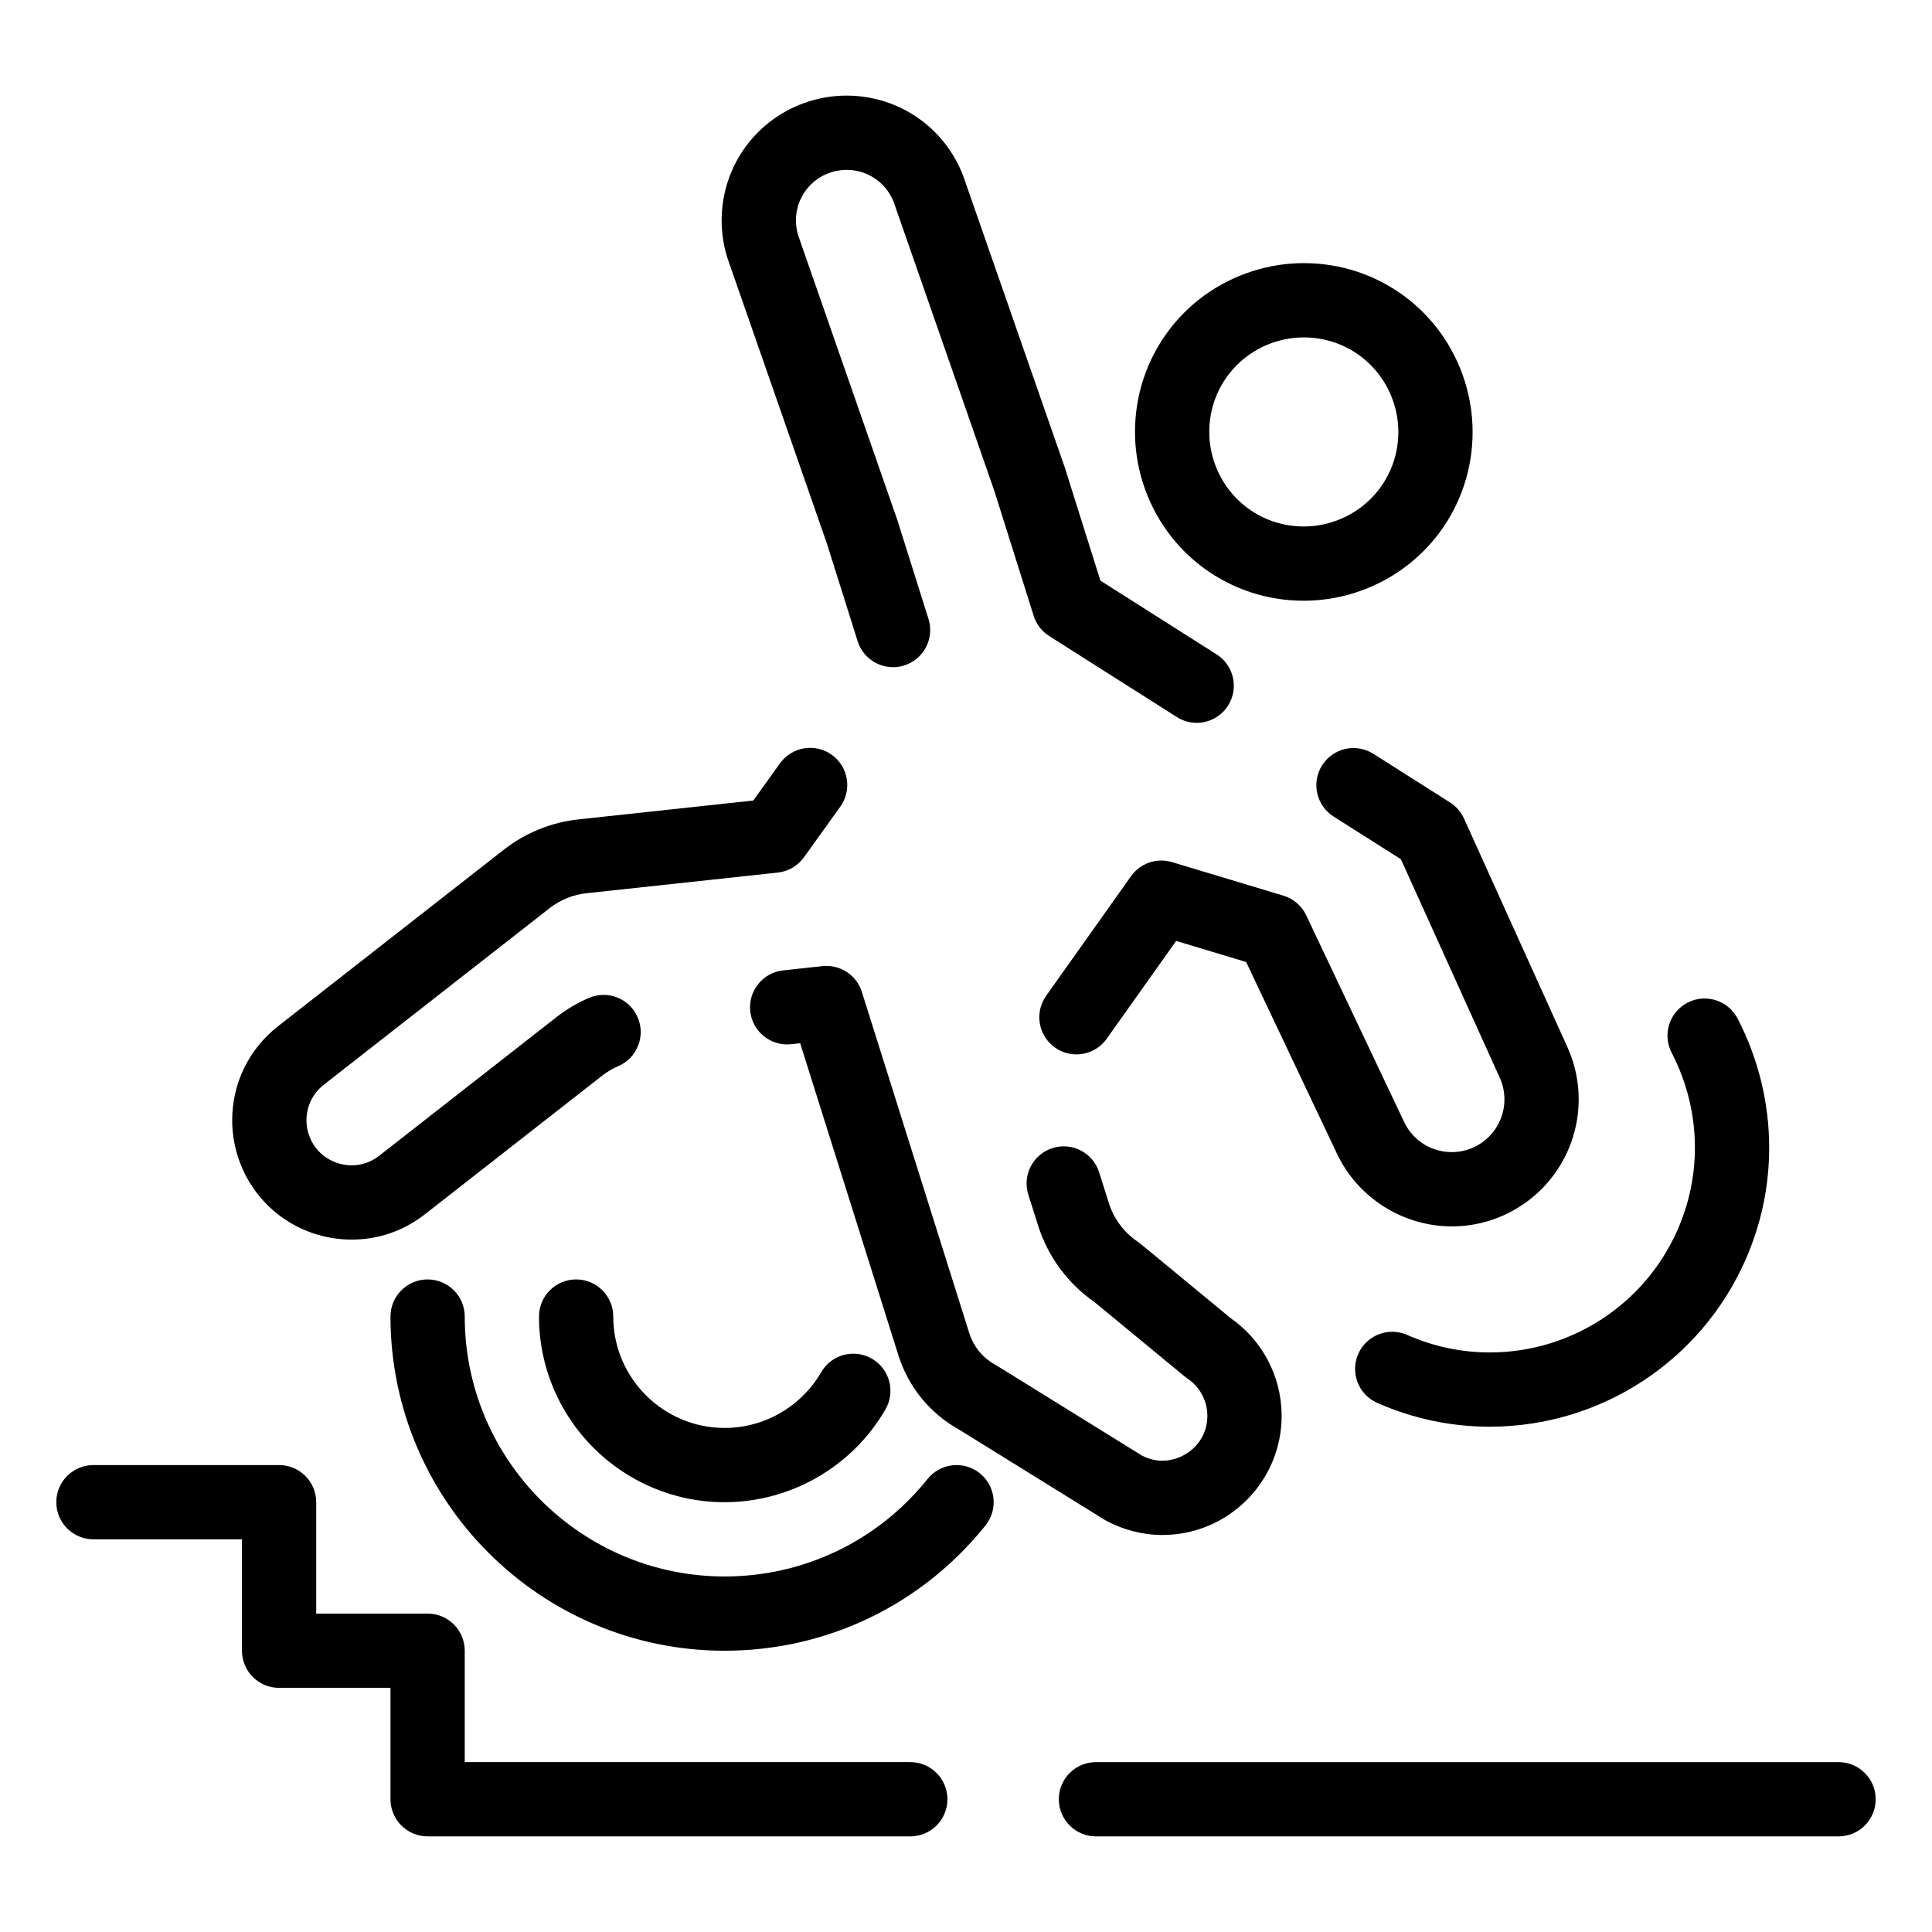
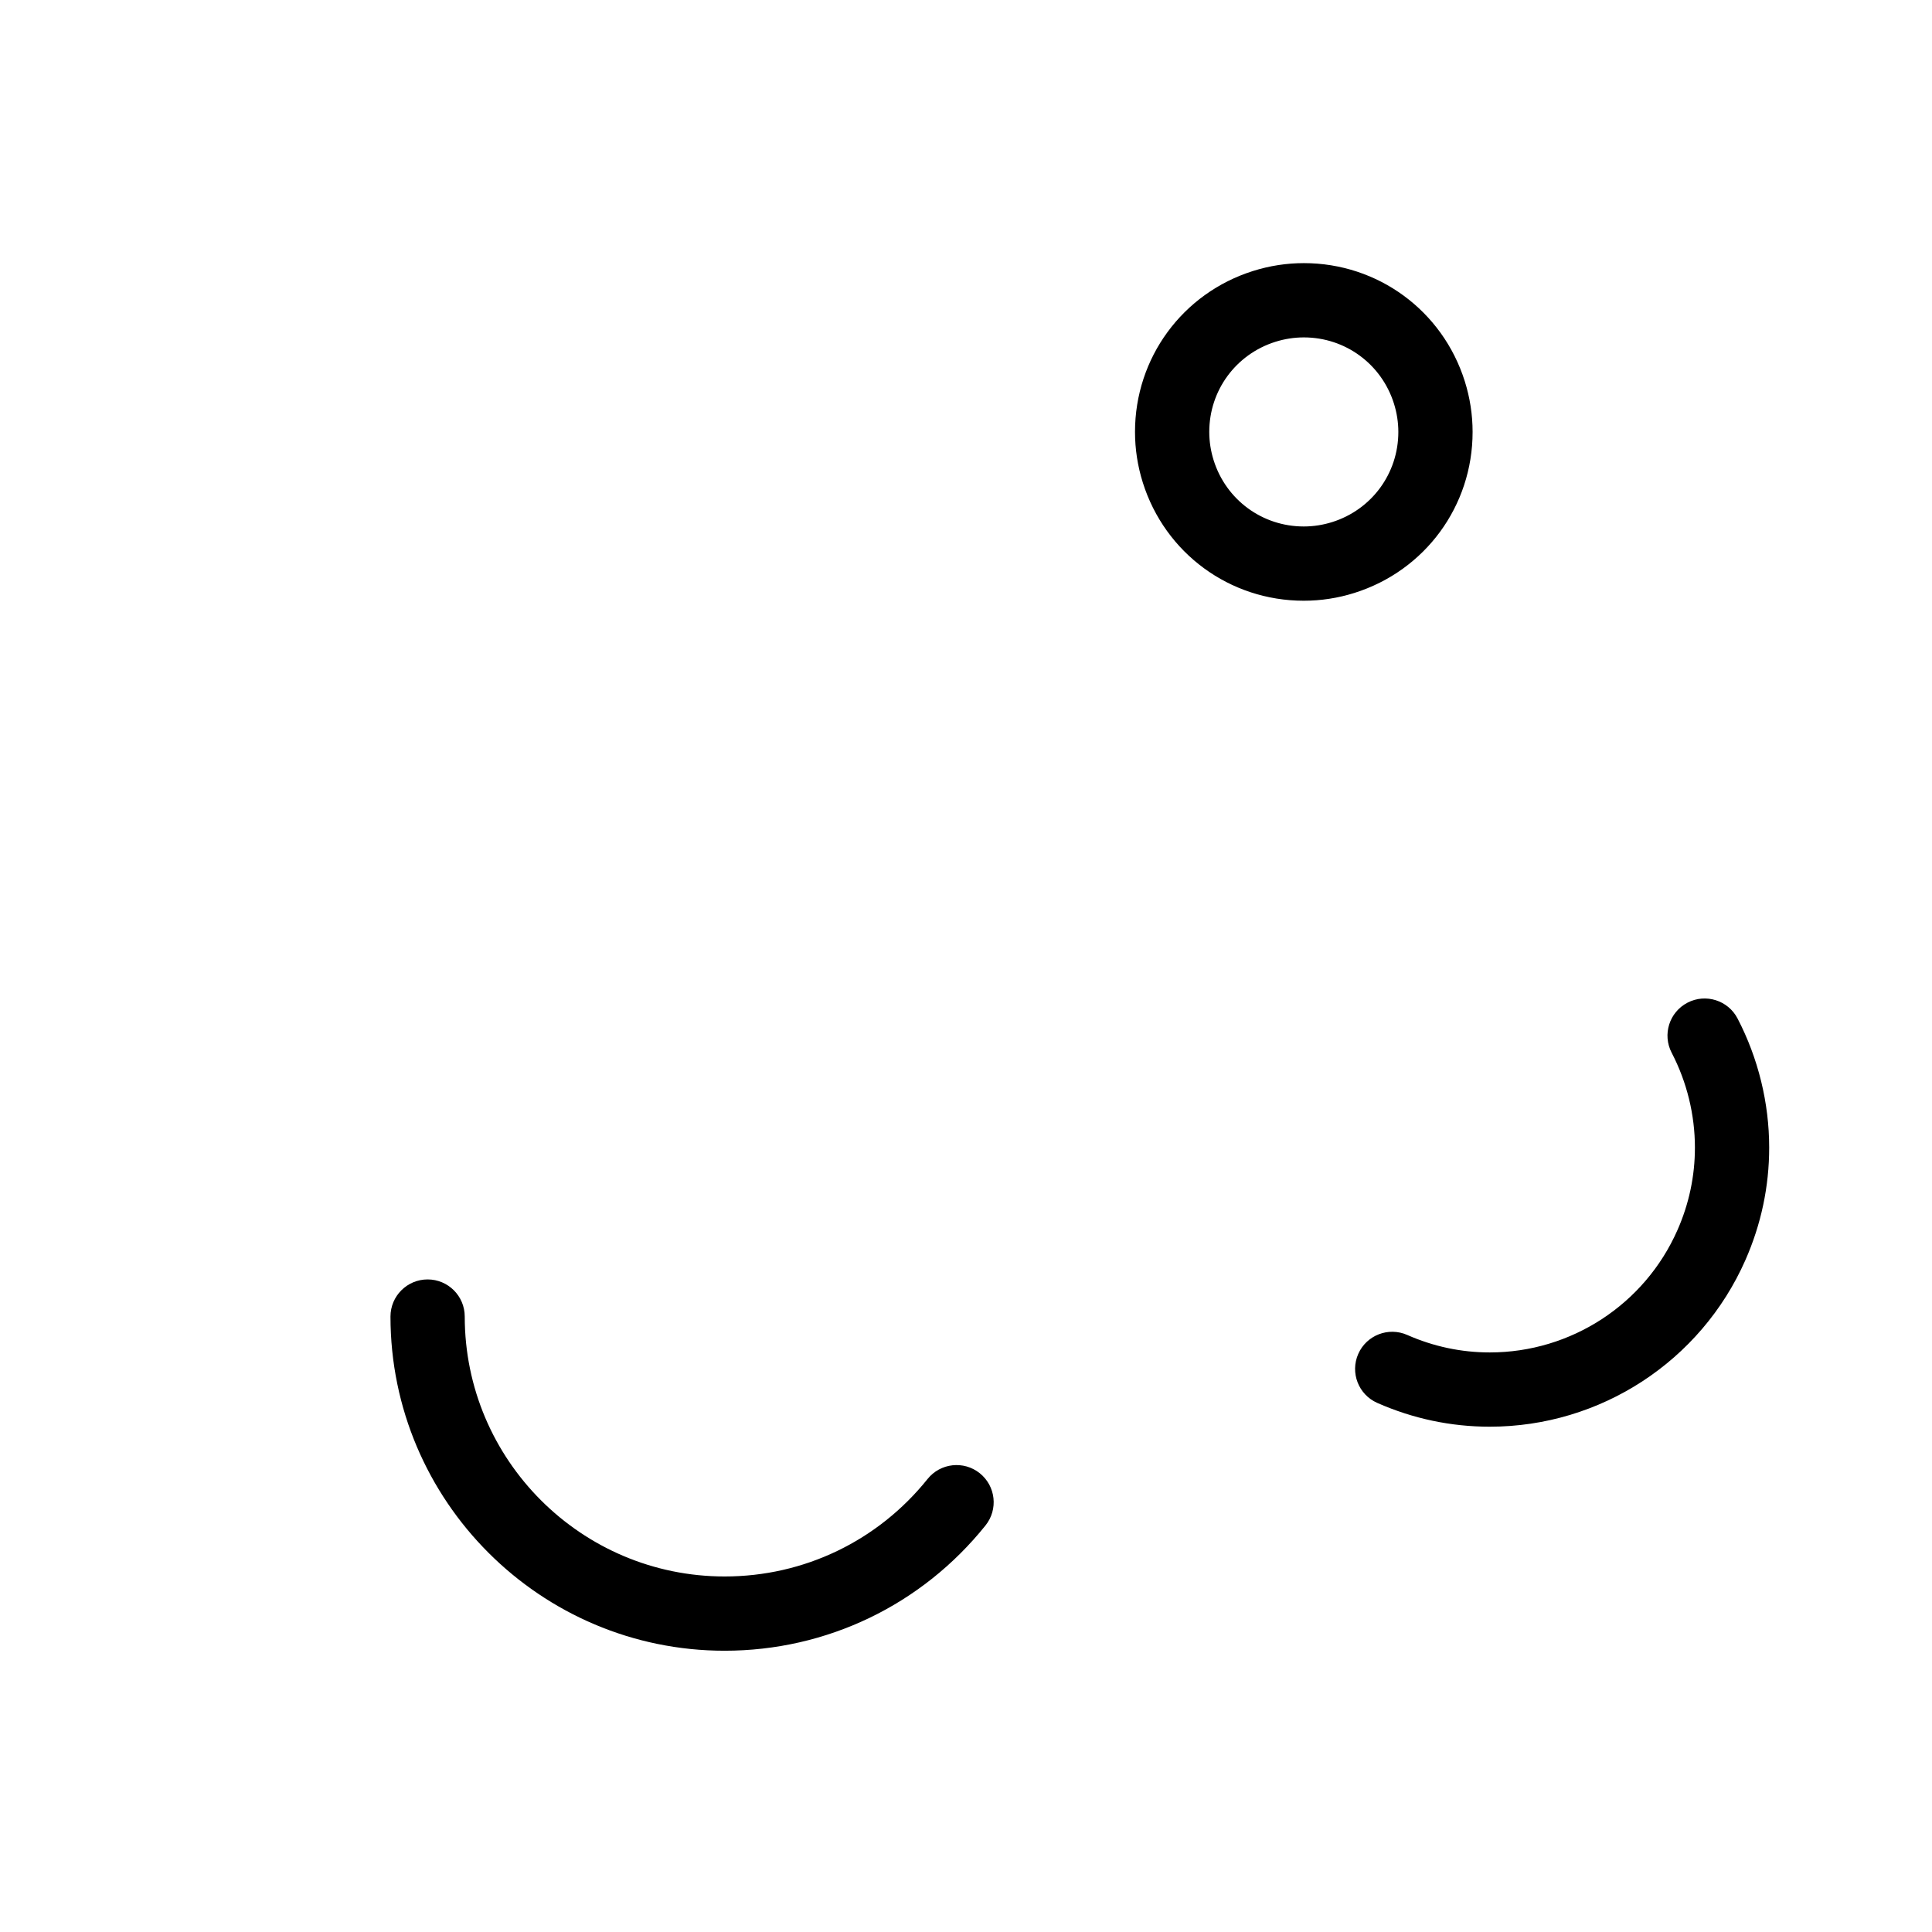
<svg xmlns="http://www.w3.org/2000/svg" fill="#000000" width="800px" height="800px" version="1.1" viewBox="144 144 512 512">
  <g>
-     <path d="m452.07 550.79c-5.191 0-10.391-1.332-15.035-3.856-0.168-0.09-0.328-0.184-0.488-0.285l-38.344-23.766c-7.746-4.293-13.473-11.301-16.133-19.762l-26.016-82.652-2.394 0.258c-5.402 0.574-10.258-3.324-10.84-8.727-0.582-5.402 3.324-10.258 8.727-10.84l10.414-1.125c4.668-0.504 9.035 2.356 10.441 6.828l28.438 90.348c1.152 3.664 3.648 6.691 7.019 8.523 0.168 0.09 0.328 0.184 0.488 0.285l38.289 23.73c1.734 0.902 3.559 1.355 5.43 1.355 5.719 0 11.891-4.543 11.891-11.887v-0.184c-0.047-3.875-2.008-7.504-5.238-9.68-0.266-0.18-0.52-0.367-0.762-0.57l-23.914-19.723c-7.047-4.883-12.336-12.047-14.922-20.227l-2.606-8.234c-1.637-5.184 1.234-10.711 6.418-12.348 5.18-1.641 10.711 1.234 12.348 6.418l2.606 8.234c1.301 4.117 3.992 7.711 7.57 10.125 0.266 0.18 0.52 0.367 0.766 0.57l23.922 19.73c8.336 5.816 13.371 15.305 13.496 25.484l0.004 0.406c0 17.406-14.164 31.566-31.574 31.566zm-214.86-78.285c-13.906 0-26.047-8.895-30.215-22.137-0.969-3.074-1.461-6.269-1.461-9.488 0-9.793 4.426-18.875 12.141-24.906l59.832-46.789c5.727-4.481 12.574-7.258 19.805-8.039l46.32-5 7.07-9.855c3.168-4.414 9.316-5.426 13.73-2.258 4.414 3.168 5.426 9.316 2.258 13.73l-9.637 13.43c-1.633 2.273-4.156 3.746-6.938 4.047l-50.691 5.473c-3.574 0.387-6.957 1.762-9.793 3.977l-59.832 46.789c-2.914 2.277-4.586 5.707-4.586 9.406 0 1.211 0.184 2.414 0.551 3.578 1.82 5.777 7.059 8.367 11.441 8.367 2.644 0 5.164-0.879 7.293-2.547l46.969-36.73c2.633-2.059 5.527-3.777 8.602-5.098 4.992-2.148 10.781 0.16 12.926 5.152 2.148 4.992-0.16 10.781-5.152 12.926-1.52 0.652-2.949 1.5-4.25 2.519l-46.969 36.73c-5.621 4.394-12.336 6.723-19.414 6.723zm291.55-3.5c-12.949 0-24.898-7.555-30.438-19.242l-24.082-50.824-18.551-5.586-18.398 25.926c-3.144 4.43-9.289 5.477-13.719 2.328-4.434-3.144-5.473-9.285-2.328-13.719l22.492-31.691c2.445-3.445 6.816-4.945 10.863-3.727l29.504 8.883c2.664 0.801 4.863 2.695 6.055 5.207l25.953 54.773c2.336 4.93 7.184 7.988 12.652 7.988 2.809 0 5.531-0.852 7.875-2.465 3.789-2.606 6.051-6.91 6.051-11.516 0-2.008-0.426-3.957-1.27-5.797l-26.164-57.836-17.84-11.32c-4.59-2.91-5.949-8.992-3.035-13.582 2.914-4.59 8.992-5.949 13.582-3.035l20.32 12.895c1.621 1.027 2.902 2.504 3.691 4.25l27.359 60.477c2.008 4.387 3.035 9.094 3.035 13.949 0 11.086-5.449 21.453-14.578 27.73-5.648 3.883-12.227 5.934-19.031 5.934zm-67.625-133.45c-1.805 0-3.629-0.496-5.262-1.535l-33.828-21.465c-1.961-1.242-3.418-3.141-4.113-5.352l-10.43-33.133-26.262-75.379c-0.031-0.094-0.062-0.188-0.094-0.285-1.77-5.617-6.91-9.395-12.793-9.395-1.359 0-2.719 0.211-4.035 0.625-5.617 1.77-9.391 6.91-9.391 12.793 0 1.316 0.199 2.633 0.586 3.91l26.254 75.359c0.031 0.094 0.062 0.188 0.094 0.285l8.195 26.035c1.633 5.184-1.25 10.707-6.434 12.34-5.184 1.629-10.707-1.246-12.34-6.434l-8.152-25.895-26.262-75.375c-0.031-0.094-0.062-0.188-0.094-0.285-1.016-3.234-1.531-6.578-1.531-9.941 0-14.516 9.309-27.203 23.164-31.562 3.234-1.016 6.578-1.531 9.941-1.531 14.465 0 27.109 9.242 31.516 23.012l26.266 75.391c0.031 0.094 0.062 0.188 0.094 0.285l9.395 29.848 30.789 19.543c4.59 2.91 5.949 8.992 3.035 13.582-1.867 2.945-5.051 4.559-8.309 4.559z" />
    <path d="m489.51 303.2c-19.617 0-36.758-12.582-42.652-31.305-1.375-4.371-2.07-8.891-2.07-13.438 0-19.617 12.582-36.758 31.305-42.652 4.367-1.375 8.891-2.074 13.438-2.074 19.617 0 36.758 12.582 42.652 31.305 1.375 4.371 2.07 8.891 2.07 13.438 0 19.617-12.582 36.758-31.305 42.652-4.367 1.379-8.887 2.074-13.438 2.074zm0.02-69.785c-2.539 0-5.074 0.391-7.527 1.164-10.488 3.301-17.535 12.898-17.535 23.879 0 2.539 0.391 5.074 1.164 7.527 3.301 10.488 12.895 17.535 23.879 17.535 2.539 0 5.074-0.391 7.527-1.164 10.488-3.301 17.535-12.898 17.535-23.879 0-2.539-0.391-5.074-1.164-7.527-3.301-10.488-12.898-17.535-23.879-17.535z" />
-     <path d="m631.24 630.66h-196.8c-5.434 0-9.84-4.406-9.84-9.84 0-5.434 4.406-9.84 9.84-9.84h196.8c5.434 0 9.84 4.406 9.84 9.84 0 5.434-4.406 9.84-9.84 9.84zm-246 0h-127.92c-5.434 0-9.84-4.406-9.84-9.84v-29.52h-29.52c-5.434 0-9.84-4.406-9.84-9.84v-29.52l-39.359-0.004c-5.434 0-9.84-4.406-9.84-9.84s4.406-9.84 9.84-9.84h49.199c5.434 0 9.84 4.406 9.84 9.84v29.52h29.52c5.434 0 9.84 4.406 9.84 9.84v29.52h118.08c5.434 0 9.84 4.406 9.84 9.84 0 5.438-4.406 9.844-9.84 9.844z" />
    <path d="m336.04 581.46c-48.832 0-88.559-39.727-88.559-88.559 0-5.434 4.406-9.84 9.84-9.84 5.434 0 9.84 4.406 9.84 9.84 0 37.98 30.898 68.879 68.879 68.879 21.016 0 40.617-9.414 53.777-25.836 3.398-4.238 9.594-4.922 13.832-1.523 4.242 3.398 4.922 9.59 1.523 13.832-16.918 21.102-42.117 33.207-69.133 33.207z" />
    <path d="m538.81 522.09c-10.301 0-20.336-2.121-29.828-6.309-4.973-2.191-7.223-8-5.031-12.977 2.191-4.973 8.004-7.223 12.977-5.031 6.977 3.078 14.34 4.637 21.887 4.637 21.52 0 41.035-12.719 49.719-32.402 3.078-6.973 4.637-14.336 4.637-21.887 0-8.691-2.129-17.383-6.16-25.129-2.508-4.82-0.633-10.762 4.191-13.27 4.82-2.508 10.762-0.629 13.27 4.191 5.481 10.543 8.379 22.371 8.379 34.211 0 10.301-2.125 20.336-6.309 29.828-11.836 26.812-38.418 44.137-67.73 44.137z" />
-     <path d="m336.04 542.1c-27.129 0-49.199-22.07-49.199-49.199 0-5.434 4.406-9.84 9.84-9.84 5.434 0 9.84 4.406 9.84 9.84 0 16.277 13.242 29.52 29.52 29.52 10.508 0 20.309-5.66 25.578-14.766 2.723-4.703 8.742-6.312 13.445-3.59s6.312 8.742 3.59 13.445c-8.777 15.168-25.105 24.59-42.613 24.59z" />
  </g>
</svg>